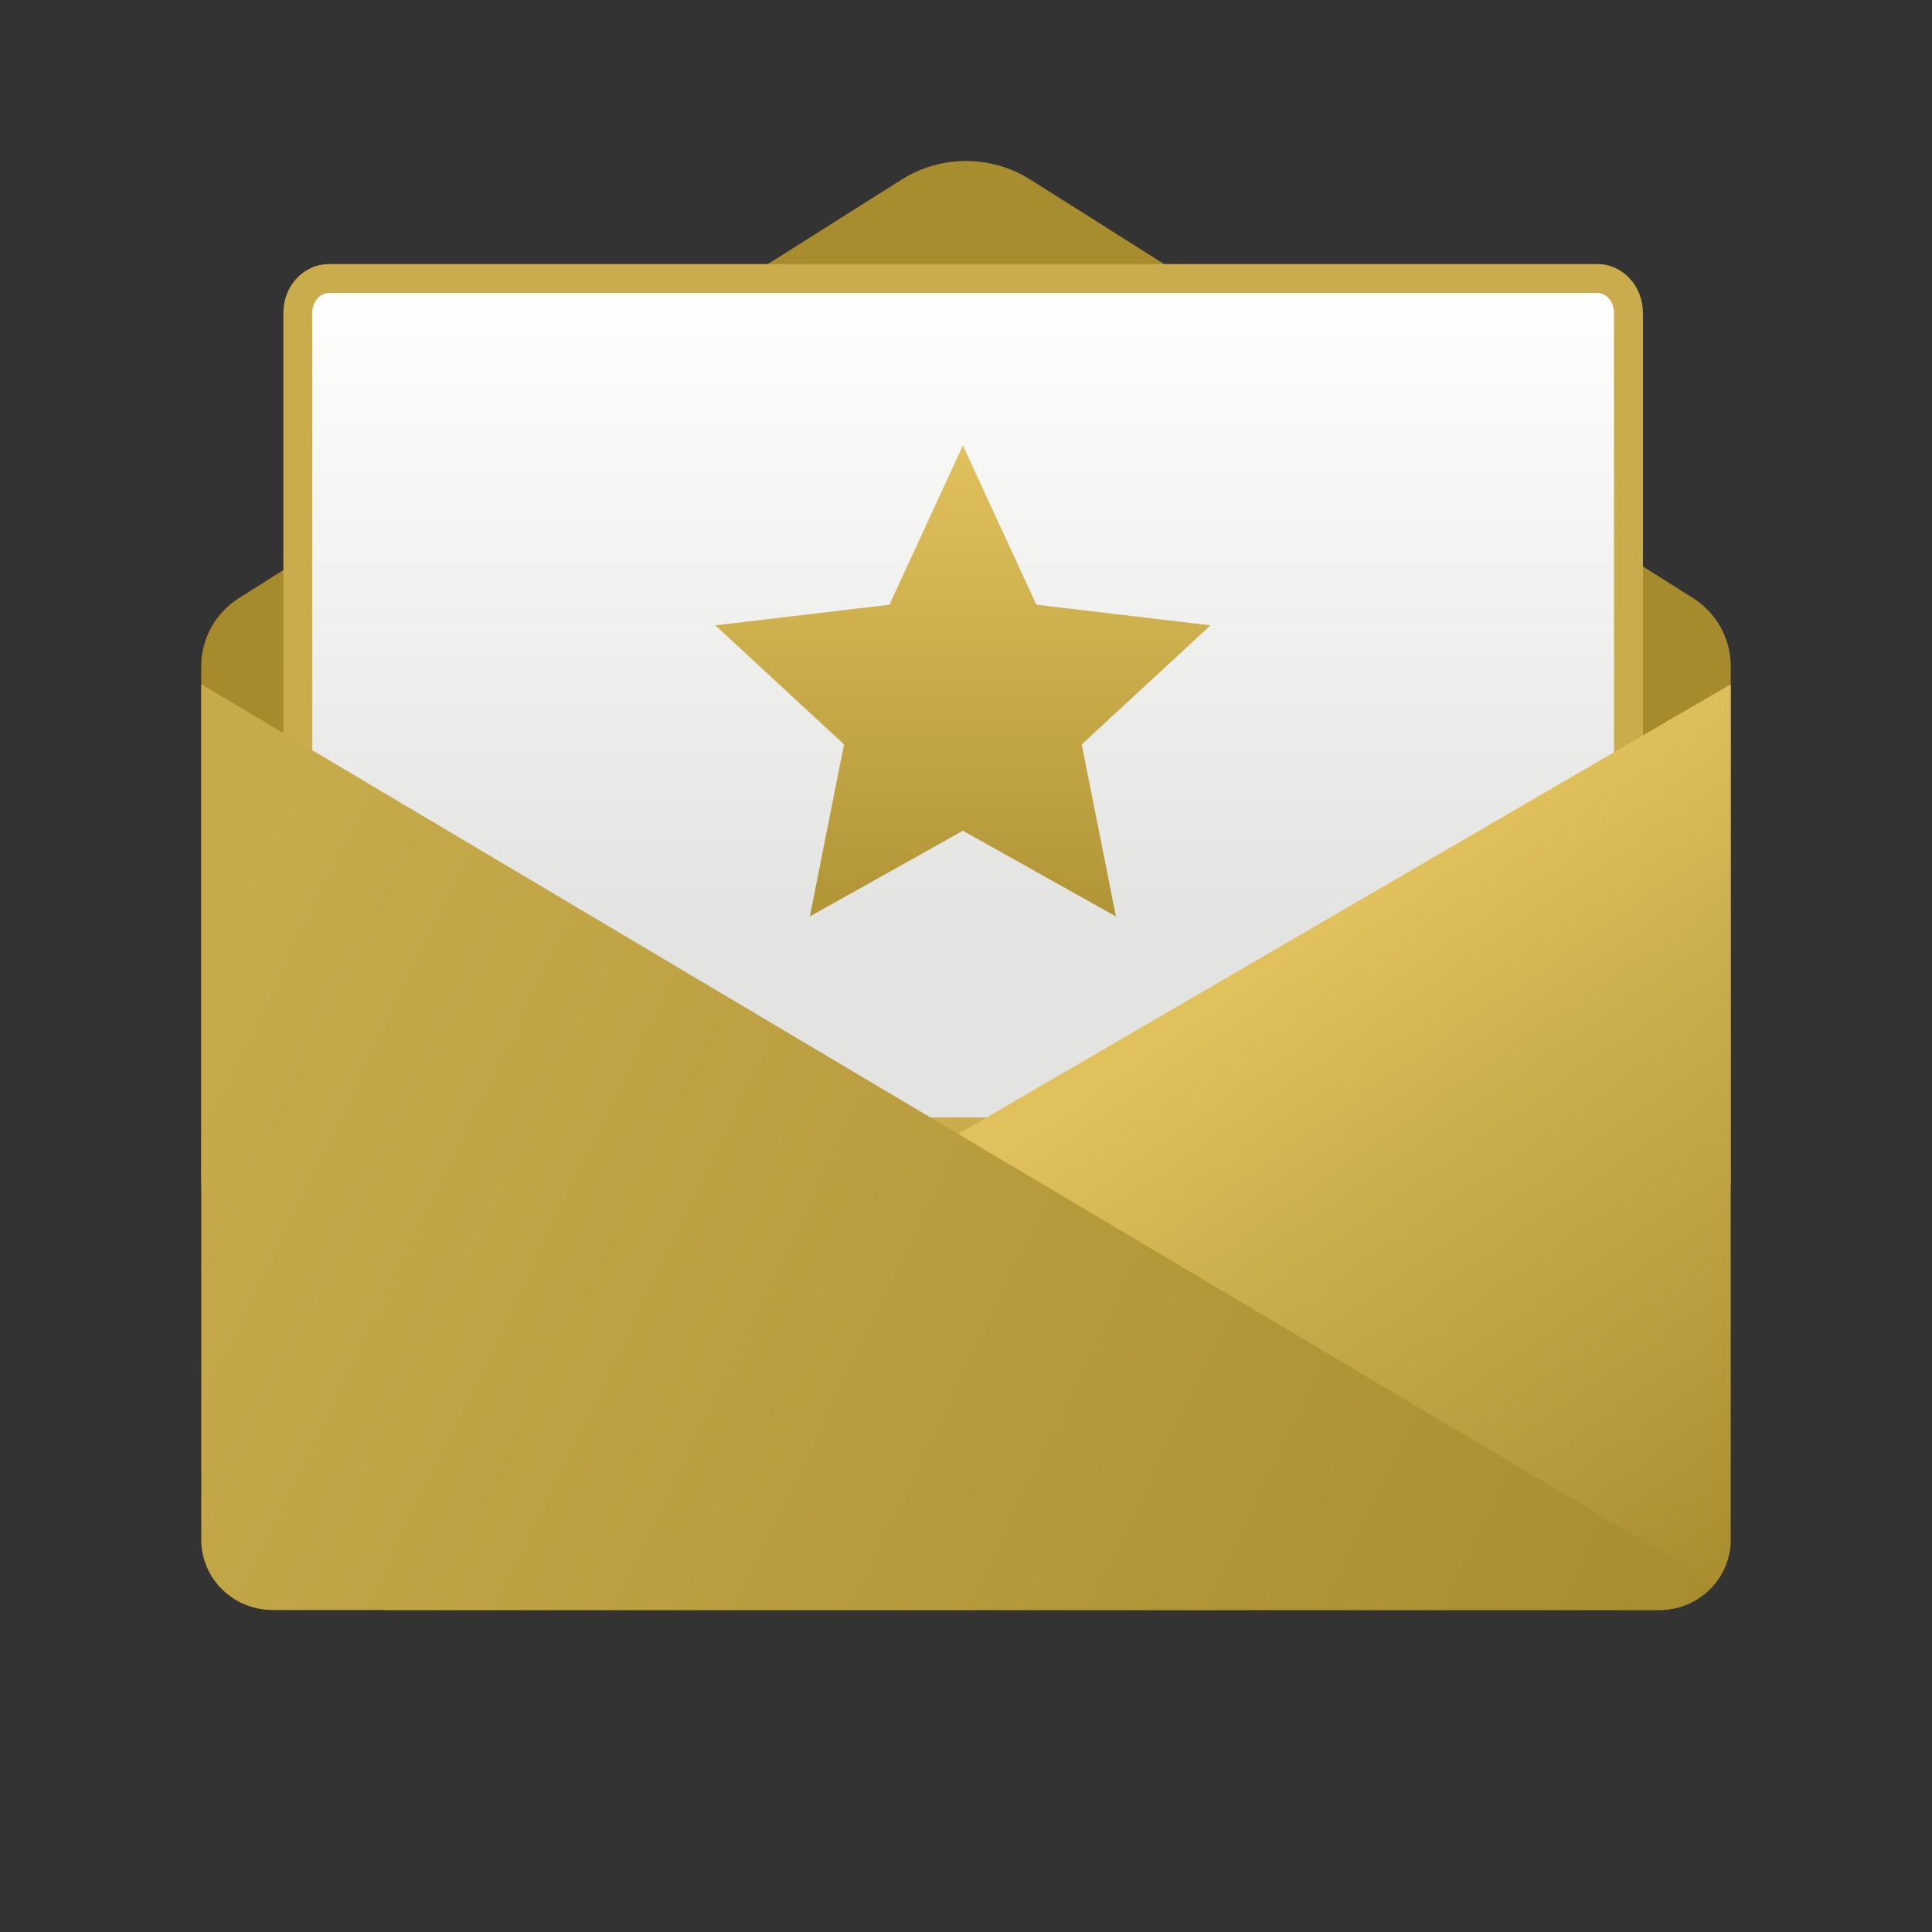
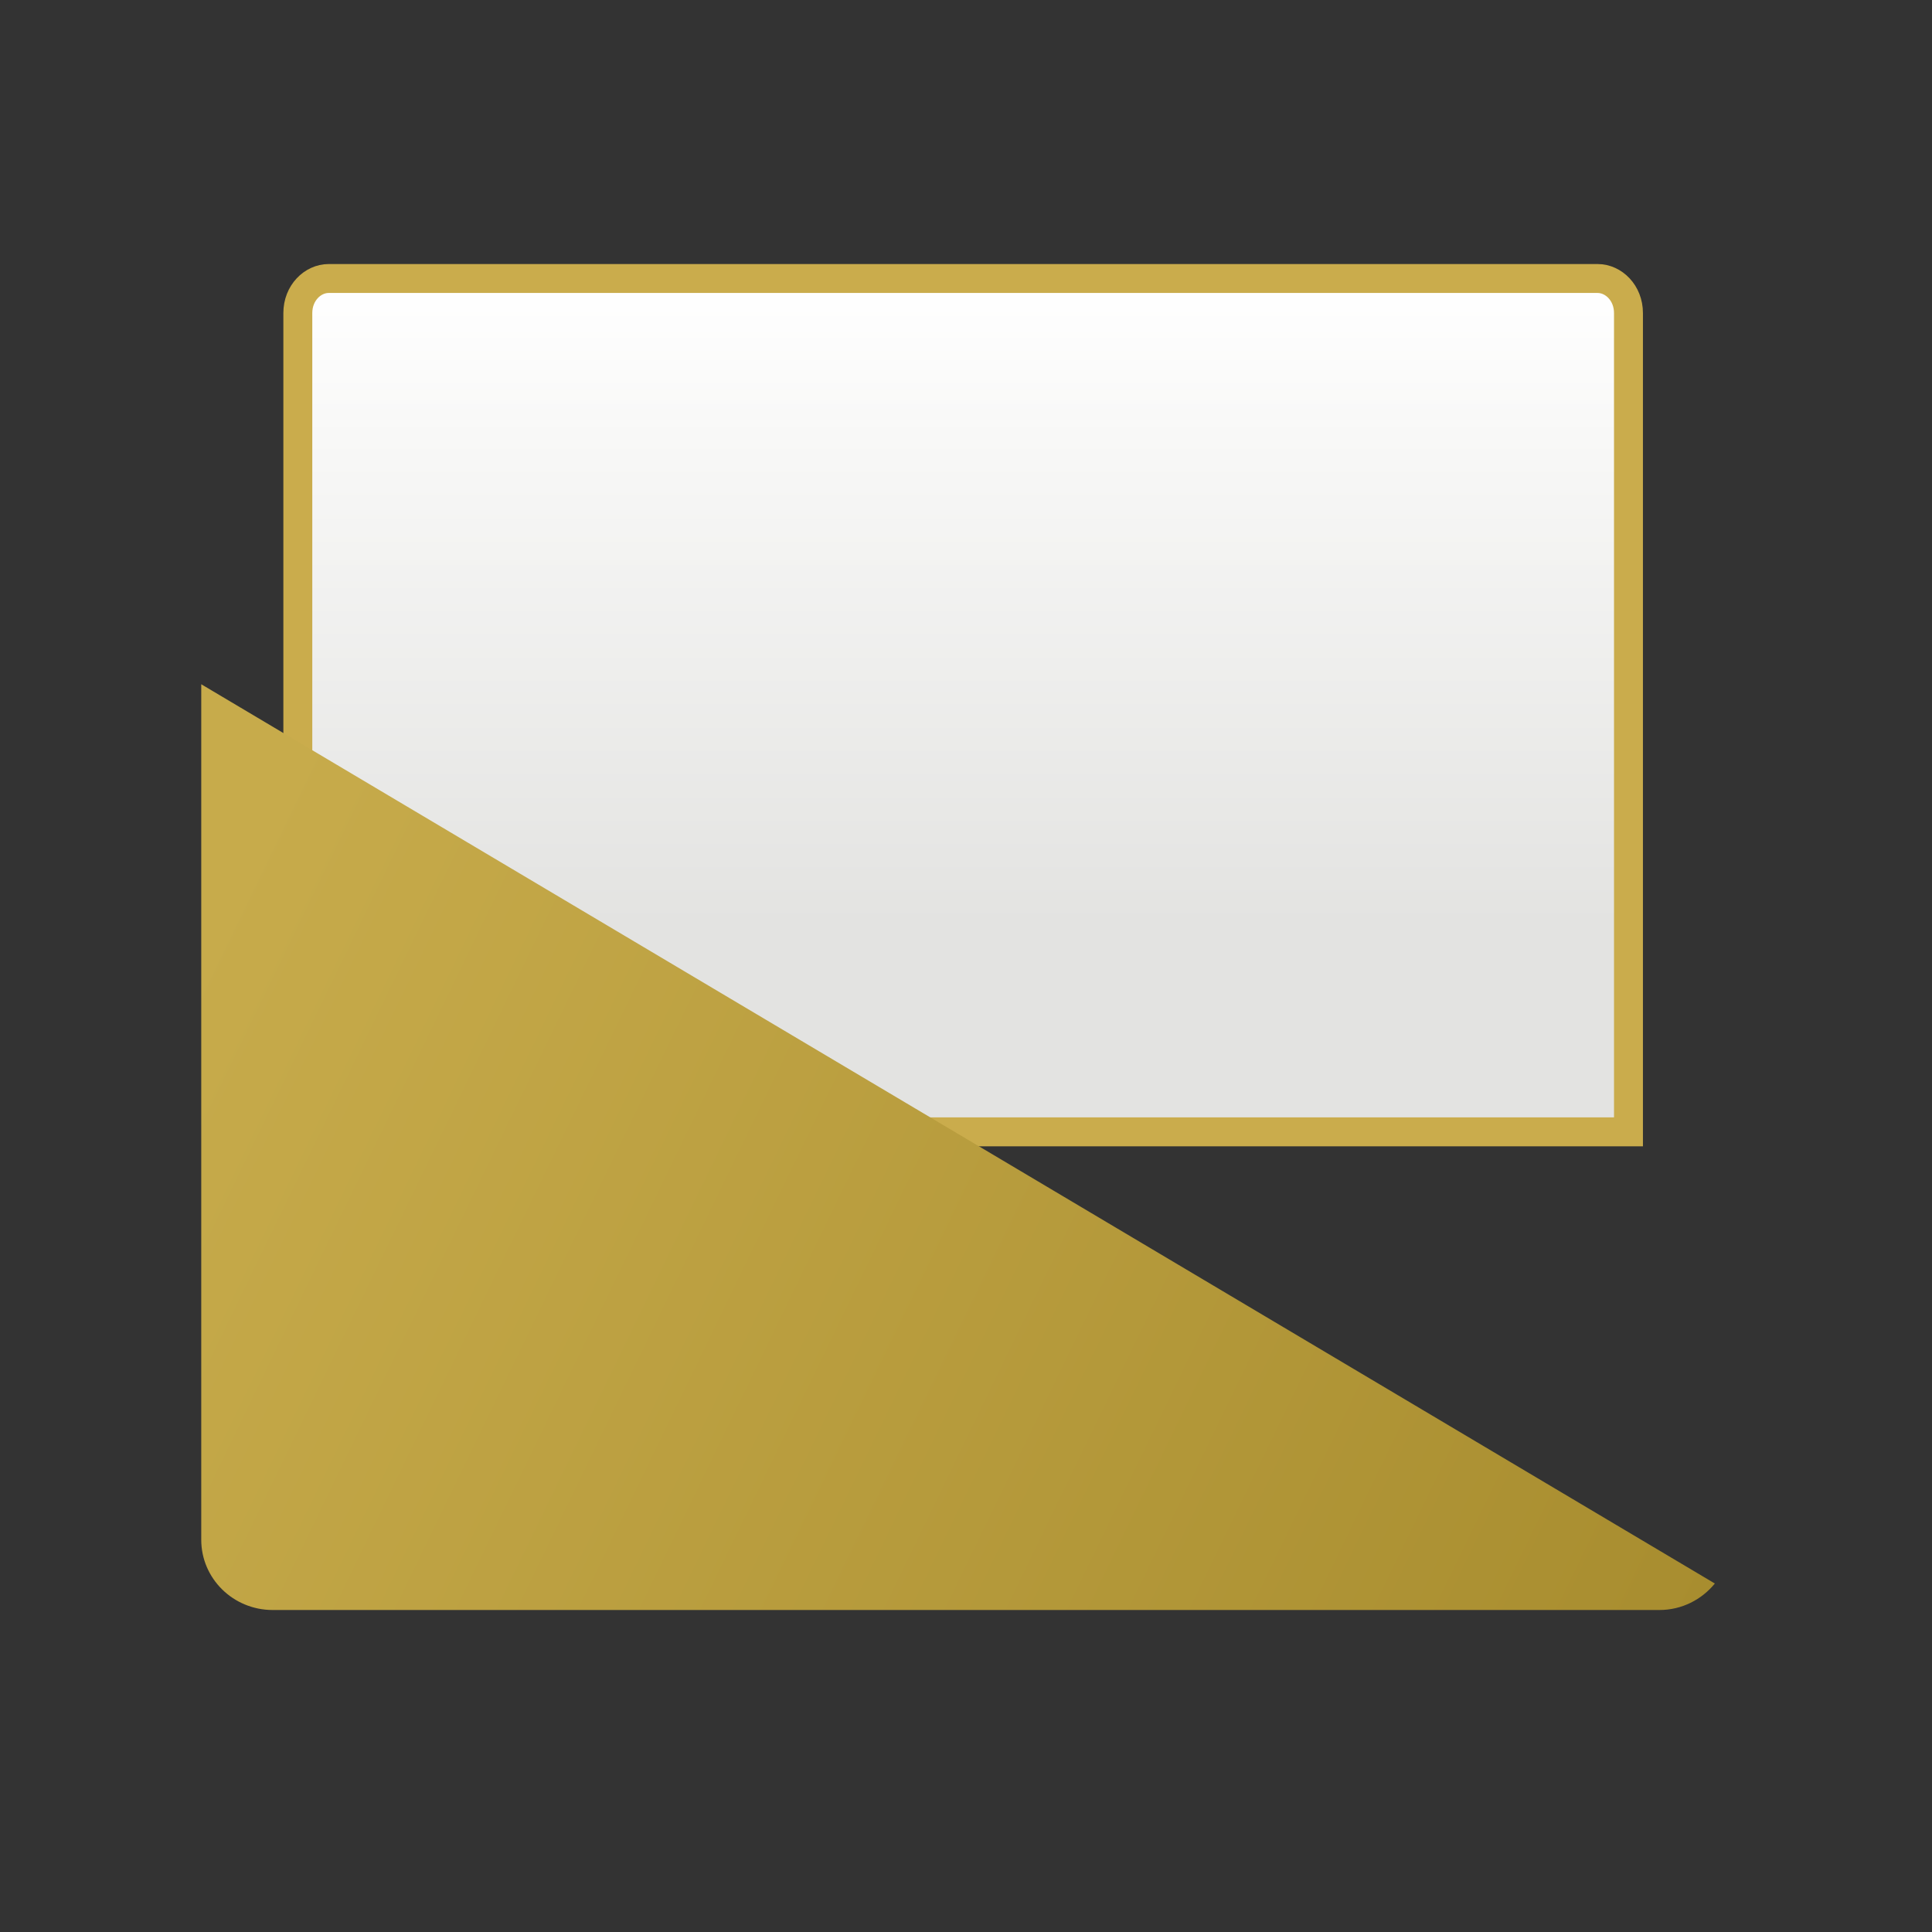
<svg xmlns="http://www.w3.org/2000/svg" width="472" height="472" viewBox="0 0 472 472" fill="none">
  <rect x="0" y="0" width="472" height="472" fill="#333333" stroke="none" />
-   <path d="M422.833 289.611H49.167V162.781C49.167 156.035 52.628 149.752 58.331 146.153L220.247 43.886C229.874 37.809 242.126 37.809 251.753 43.886L413.669 146.153C419.372 149.762 422.833 156.035 422.833 162.781V289.611Z" fill="url(#paint0_linear_119_200)" />
  <path d="M80.299 68.04H390.309C394.213 68.04 397.847 71.557 397.847 76.481V276.519H72.76V76.481C72.76 71.557 76.394 68.04 80.299 68.04Z" fill="url(#paint1_linear_119_200)" stroke="#CAAC4C" stroke-width="7.067" />
-   <path d="M422.833 167.167V376.184C422.833 385.653 415.026 393.333 405.389 393.333H94.007L141.236 331.118L422.833 167.167Z" fill="url(#paint2_linear_119_200)" />
  <path d="M49.167 167.167V376.184C49.167 385.653 56.974 393.333 66.611 393.333H405.399C410.906 393.333 415.753 390.776 418.949 386.863L49.167 167.167Z" fill="url(#paint3_linear_119_200)" />
-   <path d="M235.24 108.827L253.185 147.732L295.731 152.777L264.276 181.866L272.626 223.888L235.24 202.961L197.855 223.888L206.205 181.866L174.749 152.777L217.295 147.732L235.24 108.827Z" fill="url(#paint4_linear_119_200)" />
  <defs>
    <linearGradient id="paint0_linear_119_200" x1="236" y1="37.318" x2="236" y2="289.061" gradientUnits="userSpaceOnUse">
      <stop stop-color="#A88D2F" />
      <stop offset="1" stop-color="#A48828" />
    </linearGradient>
    <linearGradient id="paint1_linear_119_200" x1="235.303" y1="69.225" x2="235.303" y2="225.975" gradientUnits="userSpaceOnUse">
      <stop stop-color="white" />
      <stop offset="0.24" stop-color="#F8F8F7" />
      <stop offset="1" stop-color="#E3E3E1" />
    </linearGradient>
    <linearGradient id="paint2_linear_119_200" x1="254.546" y1="274.704" x2="373.637" y2="445.145" gradientUnits="userSpaceOnUse">
      <stop stop-color="#E0C15C" />
      <stop offset="0.32" stop-color="#C9AC4B" />
      <stop offset="0.671" stop-color="#B79A3B" />
      <stop offset="1" stop-color="#A48828" />
    </linearGradient>
    <linearGradient id="paint3_linear_119_200" x1="30.228" y1="267.82" x2="392.96" y2="443.729" gradientUnits="userSpaceOnUse">
      <stop stop-color="#C7AB4B" />
      <stop offset="1" stop-color="#A88D2F" />
    </linearGradient>
    <linearGradient id="paint4_linear_119_200" x1="235.24" y1="108.827" x2="235.24" y2="236.035" gradientUnits="userSpaceOnUse">
      <stop stop-color="#E0C15C" />
      <stop offset="1" stop-color="#AC9031" />
    </linearGradient>
  </defs>
</svg>